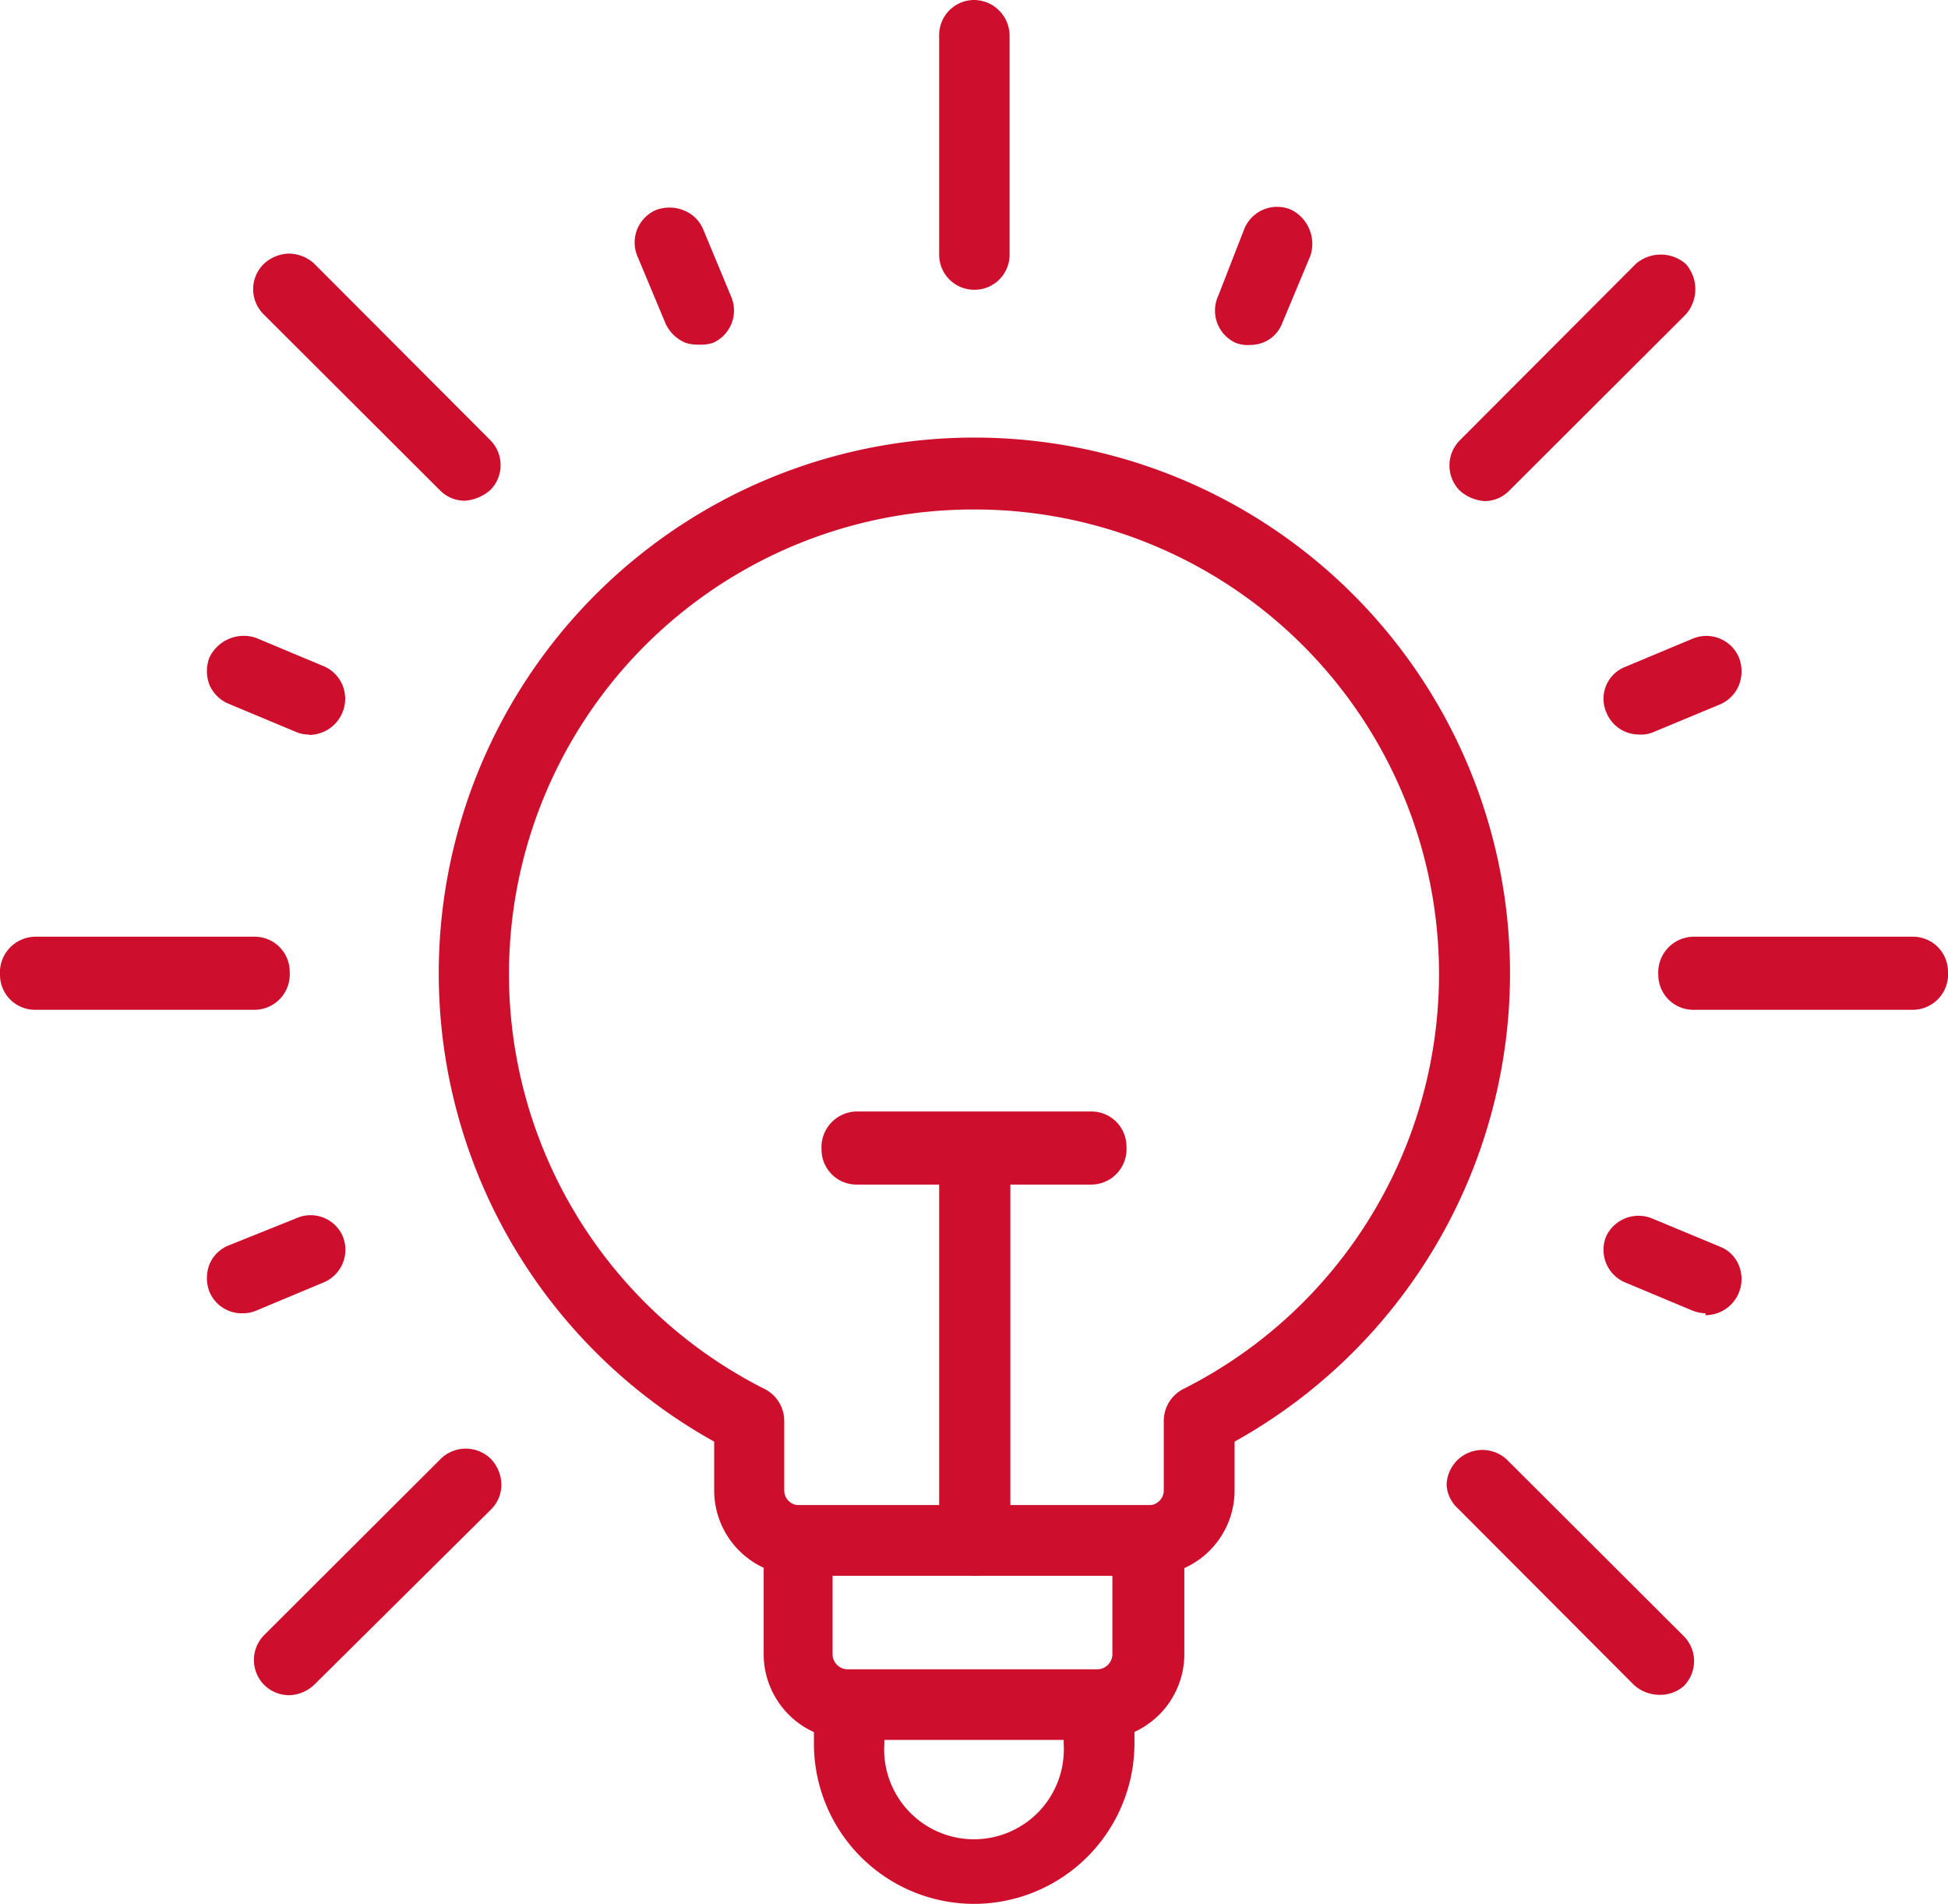
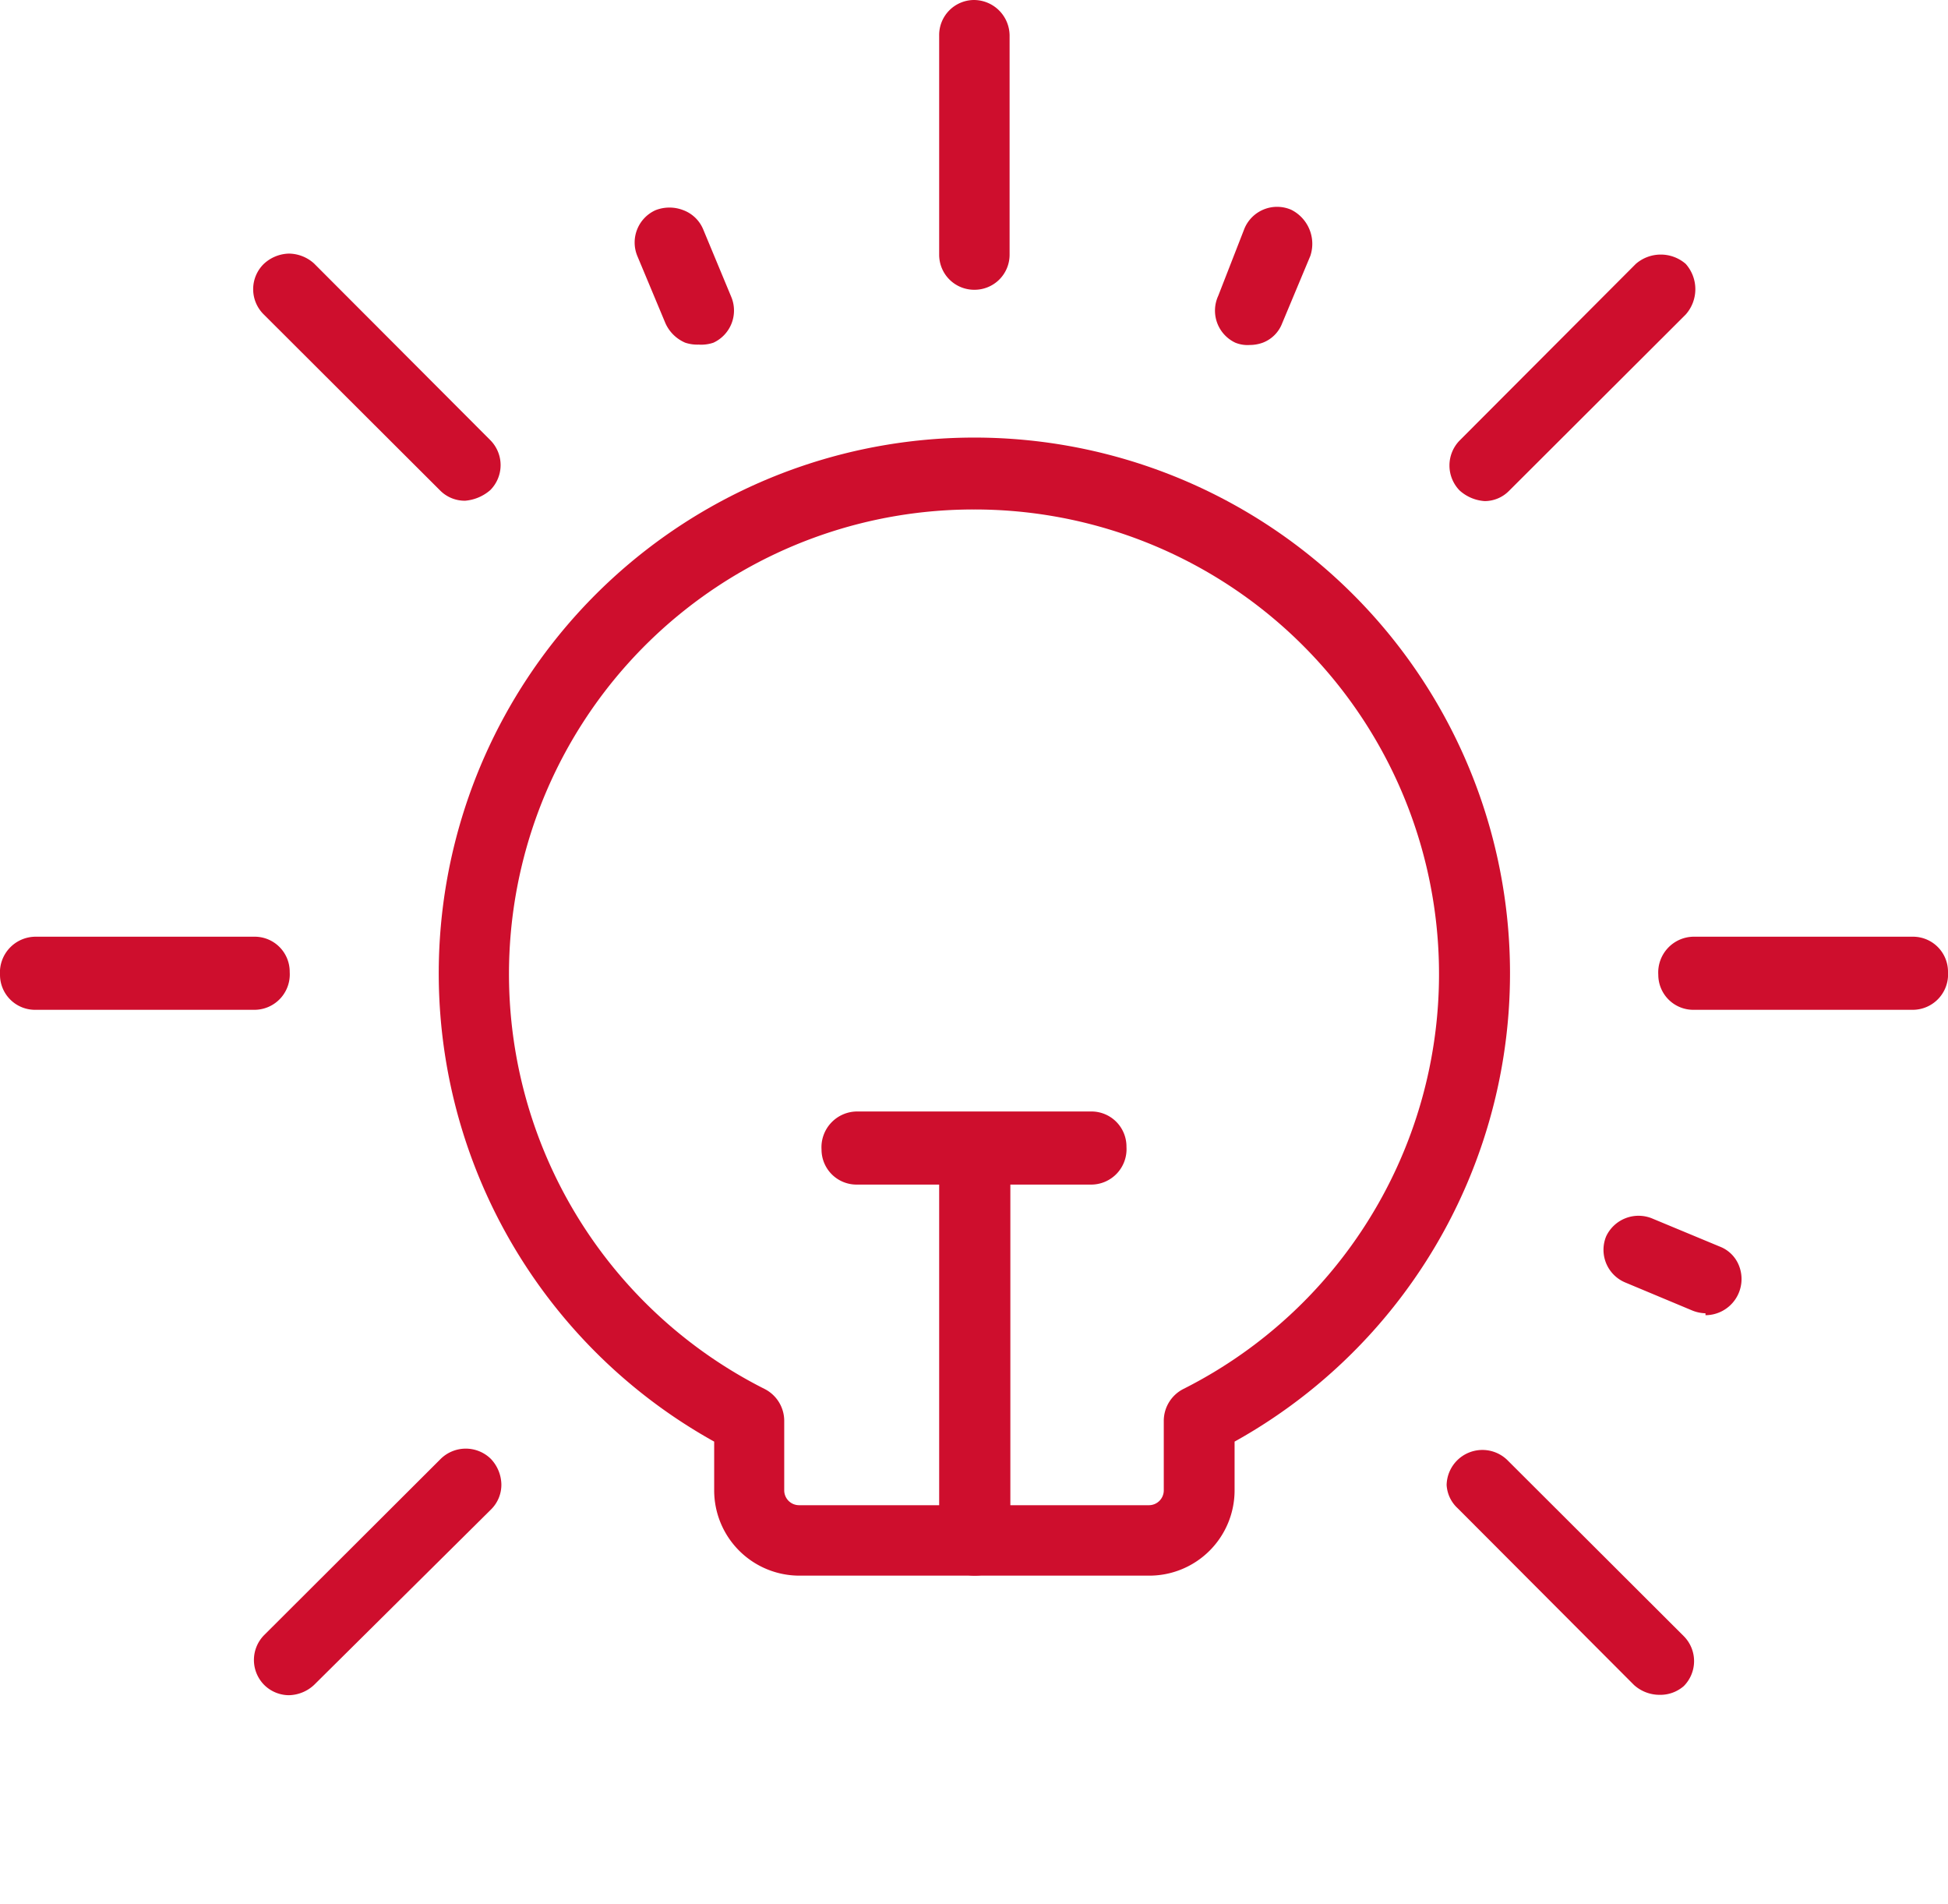
<svg xmlns="http://www.w3.org/2000/svg" width="51.17" height="50" viewBox="0 0 51.17 50">
  <defs>
    <style>.cls-1{fill:#ce0e2d;}</style>
  </defs>
  <g id="Layer_2" data-name="Layer 2">
    <g id="Layer_1-2" data-name="Layer 1">
      <path class="cls-1" d="M30.18,41.38H21a2.24,2.24,0,0,1-2.24-2.24V37.86a14.07,14.07,0,1,1,13.67,0v1.28A2.24,2.24,0,0,1,30.18,41.38Zm-4.59-28a12.2,12.2,0,0,0-5.5,23.1.94.94,0,0,1,.51.83v1.83a.39.39,0,0,0,.39.39h9.19a.39.39,0,0,0,.39-.39V37.31a.94.94,0,0,1,.51-.83,12.2,12.2,0,0,0-5.49-23.1Z" />
-       <path class="cls-1" d="M28.87,45.69H22.3a2.25,2.25,0,0,1-2.24-2.24v-3a.93.93,0,0,1,.93-.92h9.19a.92.92,0,0,1,.93.92v3A2.25,2.25,0,0,1,28.87,45.69Zm-7-4.31v2.07a.4.4,0,0,0,.39.39h6.57a.4.4,0,0,0,.39-.39V41.38Z" />
-       <path class="cls-1" d="M25.59,50a4.21,4.21,0,0,1-4.21-4.21v-1a.92.92,0,0,1,.92-.92h6.57a.93.93,0,0,1,.93.92v1A4.22,4.22,0,0,1,25.59,50Zm-2.36-4.31v.1a2.36,2.36,0,1,0,4.71,0v-.1Z" />
      <path class="cls-1" d="M50.25,26.52H44.48a.92.92,0,0,1-.92-.92.94.94,0,0,1,.92-1h5.77a.92.92,0,0,1,.92.93A.93.93,0,0,1,50.25,26.52Z" />
      <path class="cls-1" d="M6.69,26.52H.93A.92.92,0,0,1,0,25.6a.94.94,0,0,1,.93-1H6.69a.92.92,0,0,1,.92.93A.93.93,0,0,1,6.69,26.52Z" />
      <path class="cls-1" d="M39,13.16a1.09,1.09,0,0,1-.66-.28h0a.94.94,0,0,1,0-1.31l4.63-4.64a1,1,0,0,1,1.31,0,1,1,0,0,1,0,1.33l-4.64,4.63A.9.9,0,0,1,39,13.16Z" />
      <path class="cls-1" d="M7.59,44.52a.93.93,0,0,1-.65-.27l0,0a.93.93,0,0,1,0-1.31l4.64-4.63a.94.94,0,0,1,1.31,0,1,1,0,0,1,.28.67.91.91,0,0,1-.27.66L8.25,44.25A1,1,0,0,1,7.59,44.52Z" />
      <path class="cls-1" d="M25.6,7.61h0a.92.92,0,0,1-.93-.92V.93A.92.92,0,0,1,25.58,0a.94.94,0,0,1,.94.93V6.69A.92.92,0,0,1,25.6,7.61Zm0-.92h0Z" />
      <path class="cls-1" d="M12.22,13.15a.91.91,0,0,1-.66-.27L6.92,8.25a.93.93,0,0,1,0-1.31,1,1,0,0,1,.67-.28h0a1,1,0,0,1,.66.26l4.63,4.64a.93.93,0,0,1,0,1.31A1.15,1.15,0,0,1,12.22,13.15Z" />
      <path class="cls-1" d="M43.59,44.51h0a1,1,0,0,1-.67-.26l-4.63-4.64A.9.9,0,0,1,38,39a.94.94,0,0,1,1.59-.66l4.64,4.63a.93.93,0,0,1,0,1.31A.94.94,0,0,1,43.59,44.51Z" />
-       <path class="cls-1" d="M43.05,19.29a.92.92,0,0,1-.85-.57v0a.9.9,0,0,1,.5-1.21l1.77-.74a.93.93,0,0,1,1.21.5,1,1,0,0,1,0,.72.93.93,0,0,1-.5.51l-1.78.74A.84.84,0,0,1,43.05,19.29Z" />
-       <path class="cls-1" d="M6.36,34.49a.92.92,0,0,1-.86-.57v0a1,1,0,0,1,0-.71.91.91,0,0,1,.5-.5L7.77,32A.92.92,0,0,1,9,32.46a.93.93,0,0,1-.5,1.22l-1.77.74A.91.91,0,0,1,6.36,34.49Z" />
      <path class="cls-1" d="M32.83,9.06A.85.85,0,0,1,32.45,9h0A.93.93,0,0,1,32,7.77L32.69,6a.93.93,0,0,1,1.23-.49,1,1,0,0,1,.5,1.21l-.74,1.77a.88.88,0,0,1-.51.51A1,1,0,0,1,32.83,9.06Z" />
      <path class="cls-1" d="M18.35,9.05A1,1,0,0,1,18,9a1,1,0,0,1-.52-.51l-.74-1.77a.93.93,0,0,1,.48-1.2,1,1,0,0,1,.73,0,.91.91,0,0,1,.52.5l.74,1.78A.93.93,0,0,1,18.74,9,1,1,0,0,1,18.35,9.05Z" />
-       <path class="cls-1" d="M8.11,19.29a.83.83,0,0,1-.34-.07L6,18.48a.94.94,0,0,1-.5-.5,1,1,0,0,1,0-.71,1,1,0,0,1,1.22-.52l1.77.74A.93.93,0,0,1,9,18a.95.95,0,0,1-.88,1.3Z" />
      <path class="cls-1" d="M44.8,34.49a1,1,0,0,1-.34-.07l-1.77-.74a.93.93,0,0,1-.5-1.21A.94.94,0,0,1,43.4,32l1.78.74a.88.88,0,0,1,.5.5.95.95,0,0,1-.88,1.3Z" />
      <path class="cls-1" d="M25.6,41.38h0a.93.93,0,0,1-.93-.93V30.18a.92.92,0,0,1,.93-.93.94.94,0,0,1,.94.93V40.45A.93.93,0,0,1,25.6,41.38Zm0-.93h0Z" />
      <path class="cls-1" d="M28.67,31.11H22.5a.92.92,0,0,1-.92-.92.94.94,0,0,1,.92-1h6.17a.92.92,0,0,1,.92.93A.93.93,0,0,1,28.67,31.11Z" />
    </g>
  </g>
</svg>